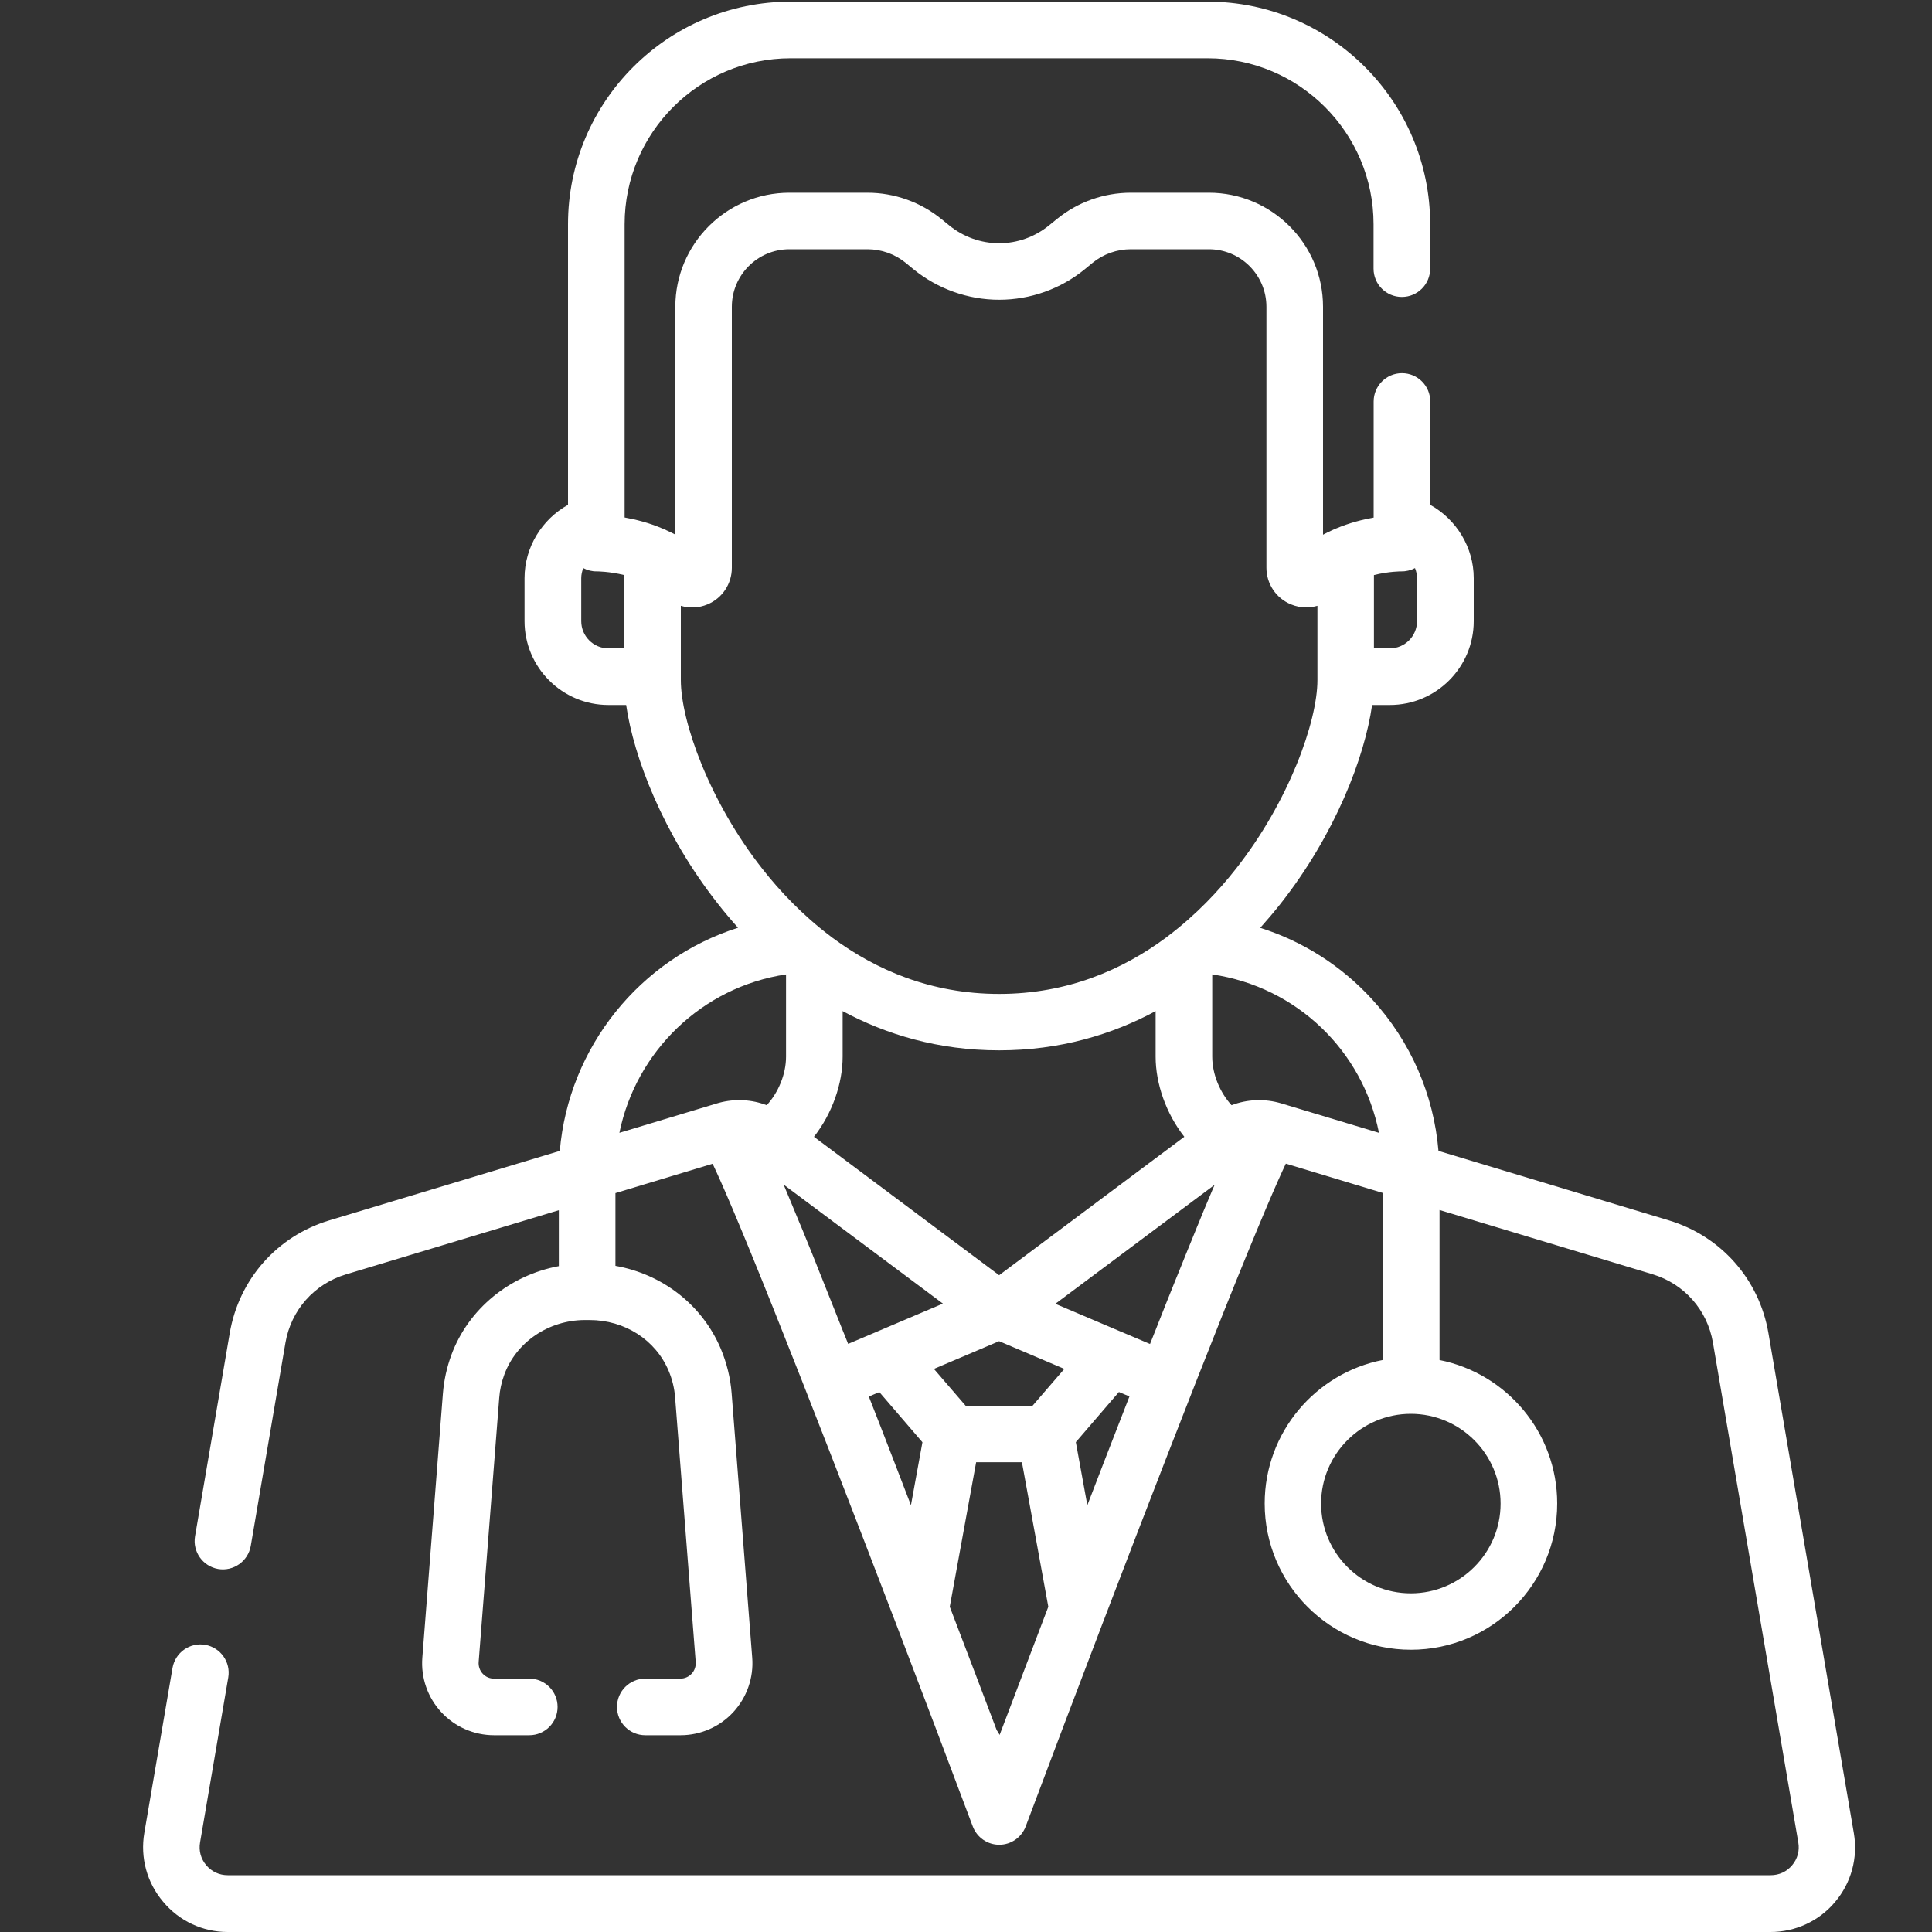
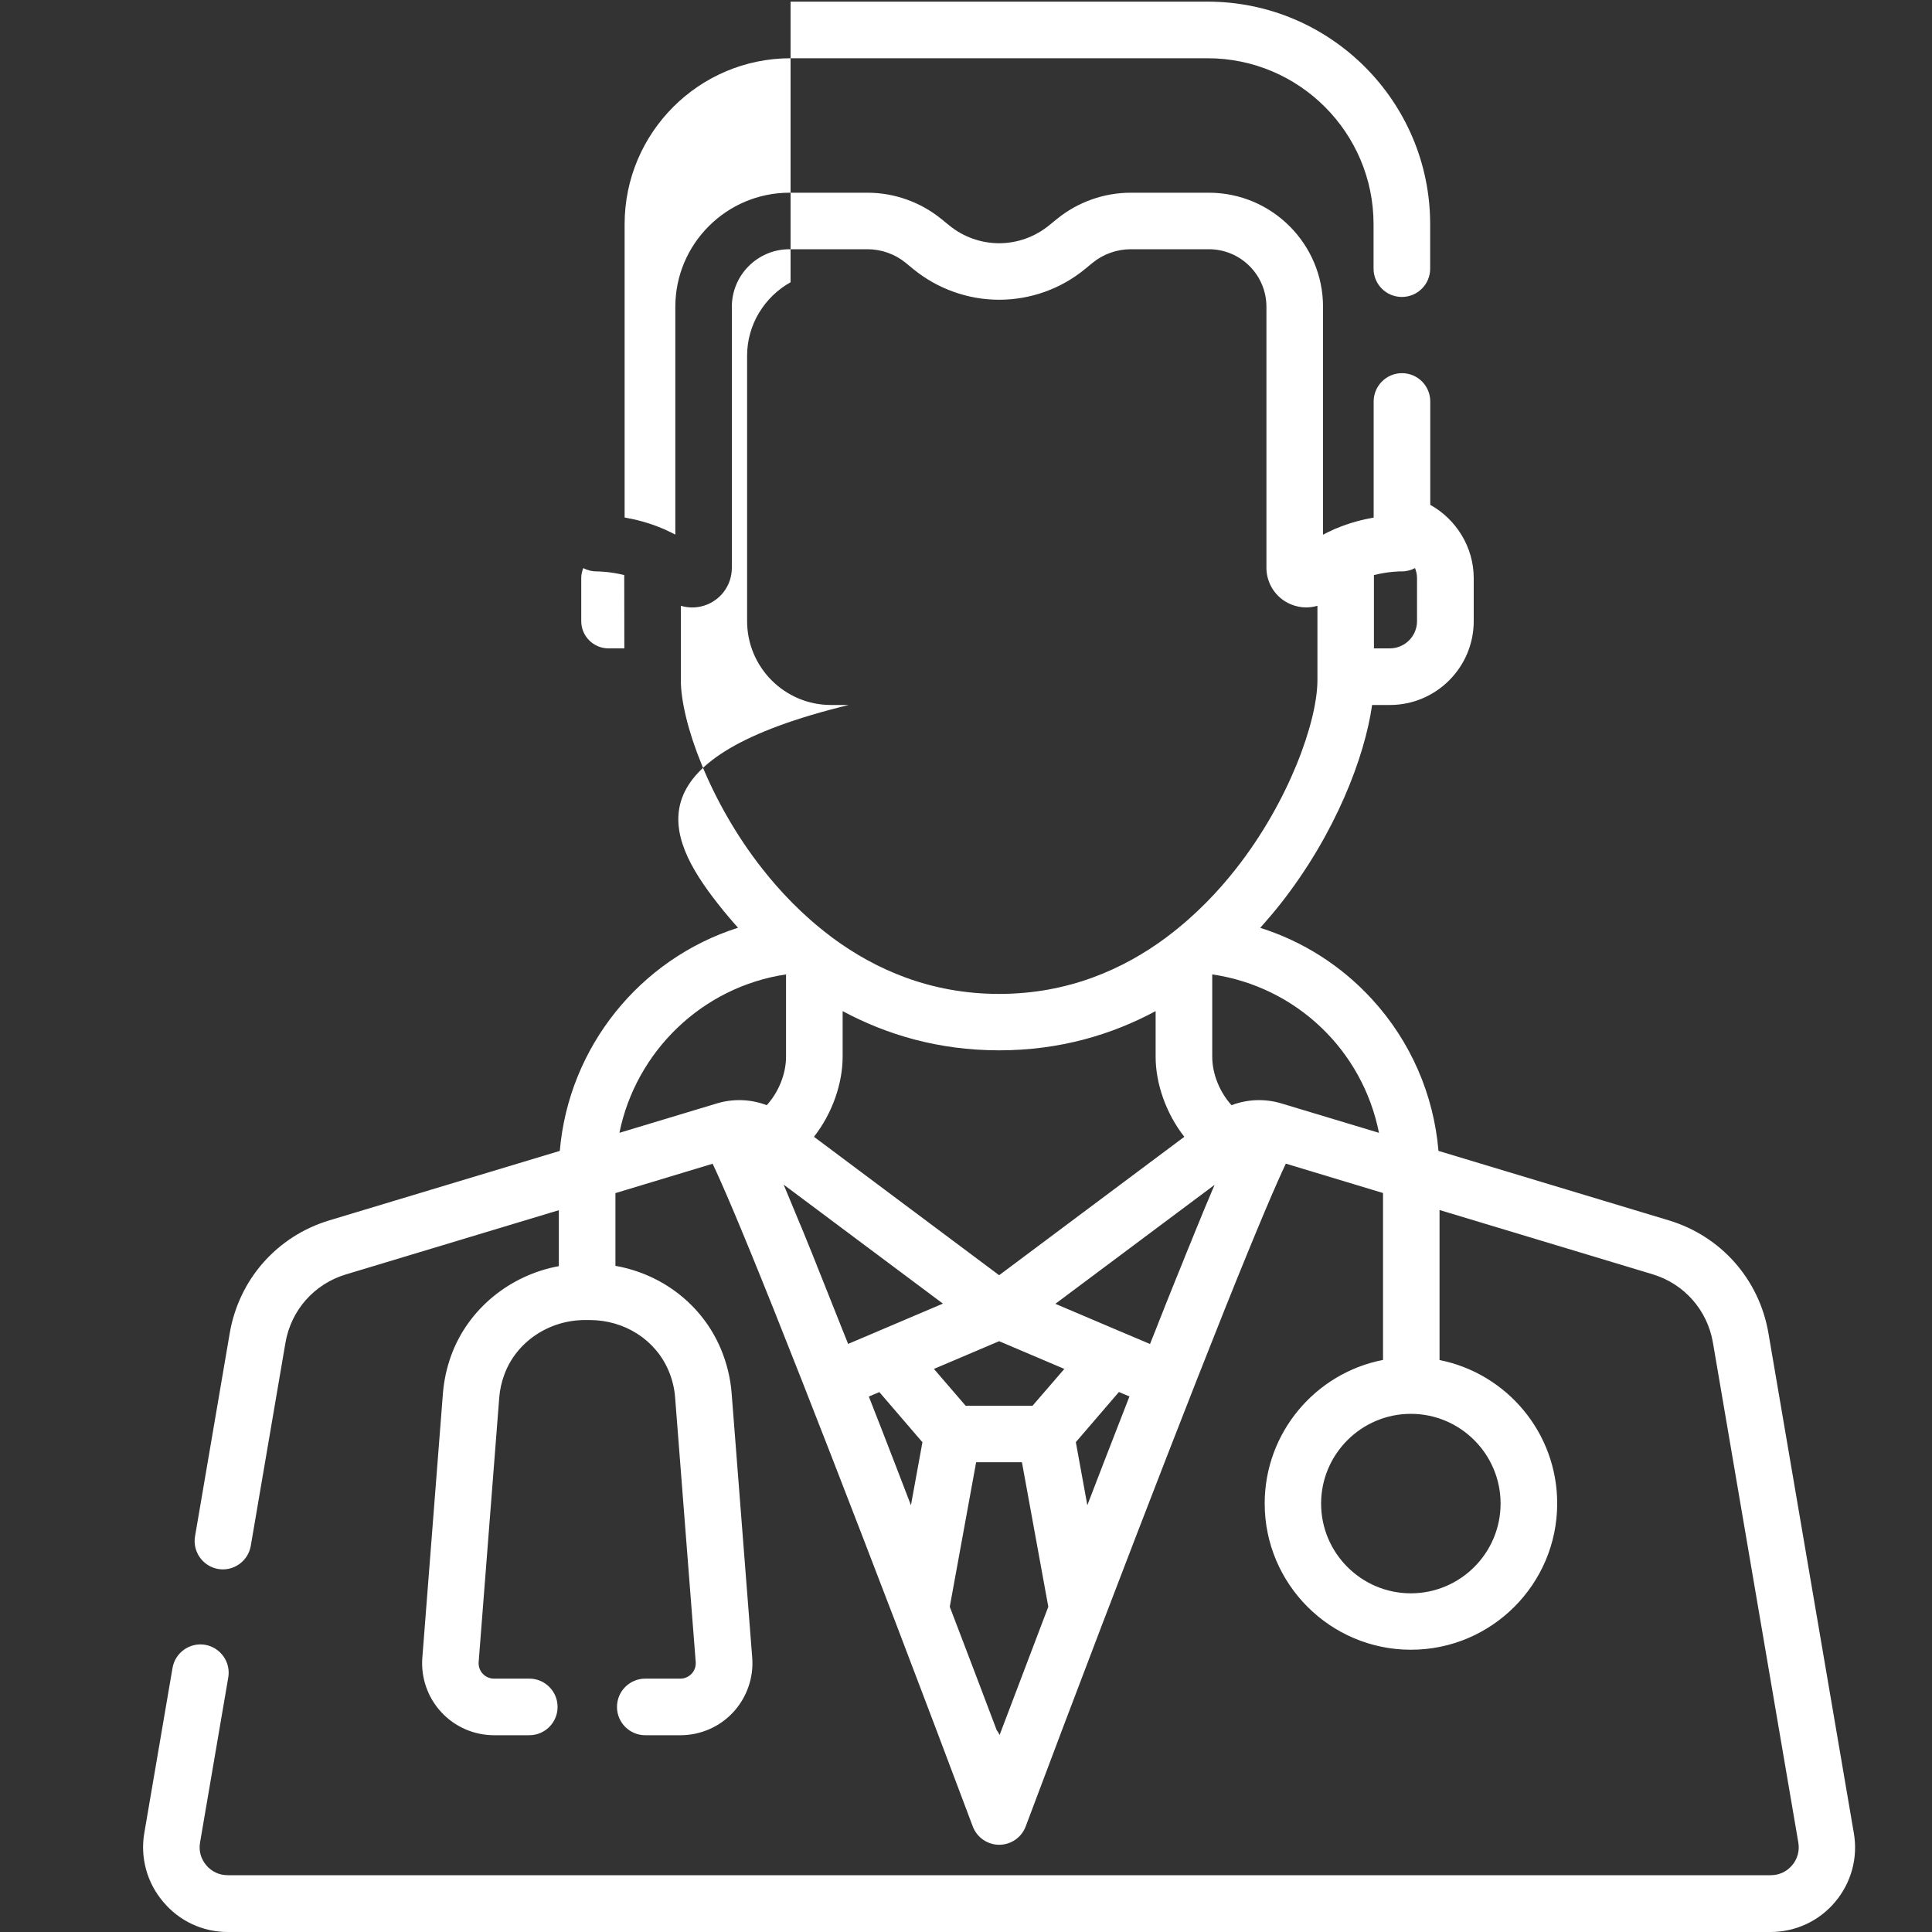
<svg xmlns="http://www.w3.org/2000/svg" version="1.1" id="Calque_1" x="0px" y="0px" viewBox="0 0 20 20" enable-background="new 0 0 20 20" xml:space="preserve">
  <rect x="0" y="0" width="20" height="20" fill="#333333" stroke="none" />
  <g id="XMLID_850_">
    <g id="XMLID_866_">
      <g id="XMLID_867_">
-         <path id="XMLID_868_" fill="#FFFFFF" d="M19.191,18.977l-0.884-5.175c-0.095-0.558-0.491-1.006-1.032-1.169l-2.384-0.719     c-0.049-0.583-0.288-1.133-0.686-1.568c-0.318-0.348-0.718-0.602-1.159-0.741c0.075-0.084,0.145-0.167,0.21-0.249     c0.567-0.721,0.871-1.516,0.948-2.058h0.184c0.478,0,0.868-0.389,0.868-0.868V5.985c0-0.319-0.18-0.609-0.45-0.759v-1.07     c0-0.162-0.131-0.293-0.293-0.293S14.22,3.995,14.22,4.157v1.201c-0.114,0.02-0.25,0.054-0.389,0.113     c-0.014,0.005-0.028,0.011-0.041,0.018c-0.031,0.014-0.063,0.029-0.094,0.046V3.176c0-0.651-0.53-1.181-1.182-1.181h-0.808     c-0.279,0-0.551,0.097-0.766,0.273L10.86,2.333c-0.146,0.119-0.329,0.185-0.517,0.185c-0.188,0-0.372-0.066-0.517-0.185     L9.746,2.268C9.53,2.092,9.258,1.995,8.98,1.995H8.172c-0.651,0-1.181,0.53-1.181,1.181v2.358     C6.959,5.518,6.928,5.502,6.896,5.488C6.883,5.481,6.869,5.475,6.855,5.47C6.716,5.411,6.58,5.377,6.466,5.357V2.321     c0-0.948,0.771-1.718,1.718-1.718h4.317c0.948,0,1.718,0.771,1.718,1.718v0.46c0,0.162,0.131,0.293,0.293,0.293     s0.293-0.131,0.293-0.293v-0.46c0-1.27-1.033-2.304-2.304-2.304H8.184c-1.27,0-2.304,1.033-2.304,2.304v2.905     c-0.27,0.15-0.45,0.439-0.45,0.759V6.43c0,0.478,0.389,0.868,0.868,0.868h0.184C6.56,7.839,6.864,8.634,7.431,9.355     C7.495,9.437,7.565,9.52,7.64,9.604c-1.014,0.322-1.753,1.234-1.845,2.31L3.41,12.633c-0.542,0.163-0.937,0.611-1.032,1.169     l-0.359,2.102c-0.027,0.159,0.08,0.31,0.239,0.338c0.159,0.027,0.31-0.08,0.338-0.239L2.955,13.9     c0.058-0.337,0.297-0.608,0.625-0.707l2.205-0.665v0.579c-0.505,0.093-0.936,0.44-1.113,0.921     c-0.047,0.128-0.076,0.261-0.087,0.397l-0.213,2.736c-0.016,0.206,0.055,0.411,0.196,0.563c0.14,0.152,0.339,0.239,0.546,0.239     h0.365c0.162,0,0.293-0.131,0.293-0.293c0-0.162-0.131-0.293-0.293-0.293H5.113c-0.044,0-0.086-0.018-0.116-0.051     c-0.03-0.032-0.045-0.076-0.042-0.12l0.213-2.736c0.006-0.082,0.024-0.163,0.053-0.241c0.123-0.335,0.456-0.561,0.828-0.564     l0.048,0c0.002,0,0.004,0,0.007,0c0.362,0,0.682,0.205,0.817,0.524c0.038,0.089,0.061,0.184,0.068,0.281l0.213,2.736     c0.003,0.044-0.012,0.088-0.042,0.12c-0.03,0.032-0.072,0.051-0.116,0.051H6.68c-0.162,0-0.293,0.131-0.293,0.293     c0,0.162,0.131,0.293,0.293,0.293h0.365c0.207,0,0.406-0.087,0.546-0.239c0.14-0.152,0.212-0.357,0.196-0.563l-0.213-2.736     c-0.012-0.16-0.051-0.316-0.113-0.464c-0.193-0.455-0.605-0.771-1.09-0.857v-0.753l1.006-0.304     c0.092,0.193,0.273,0.609,0.632,1.507c0.362,0.906,0.812,2.067,1.244,3.196c0.003,0.009,0.007,0.019,0.011,0.028     c0.288,0.754,0.567,1.492,0.806,2.129c0.043,0.114,0.152,0.19,0.274,0.19c0.122,0,0.231-0.076,0.274-0.19     c0.239-0.637,0.518-1.375,0.806-2.129c0.004-0.009,0.008-0.018,0.011-0.028c0.431-1.128,0.881-2.289,1.243-3.195     c0.36-0.899,0.541-1.316,0.633-1.509l1.006,0.304v1.728c-0.697,0.135-1.225,0.75-1.225,1.486c0,0.835,0.679,1.514,1.514,1.514     c0.835,0,1.514-0.679,1.514-1.514c0-0.734-0.524-1.347-1.218-1.485v-1.553l2.205,0.665c0.328,0.099,0.567,0.37,0.625,0.707     l0.884,5.175c0.015,0.086-0.008,0.17-0.064,0.236c-0.056,0.067-0.135,0.103-0.222,0.103H2.357c-0.087,0-0.166-0.037-0.222-0.103     c-0.056-0.067-0.079-0.15-0.064-0.236l0.292-1.708c0.027-0.159-0.08-0.31-0.239-0.338c-0.159-0.027-0.31,0.08-0.338,0.239     l-0.292,1.708c-0.044,0.255,0.027,0.515,0.194,0.712C1.855,19.887,2.099,20,2.357,20h15.971c0.259,0,0.503-0.113,0.669-0.311     C19.164,19.491,19.235,19.232,19.191,18.977z M14.223,5.953c0.156-0.039,0.281-0.038,0.282-0.038     c0.05,0.001,0.099-0.011,0.143-0.034c0.013,0.032,0.021,0.067,0.021,0.104V6.43c0,0.156-0.127,0.282-0.282,0.282h-0.164     L14.223,5.953L14.223,5.953z M6.463,6.712L6.463,6.712H6.299c-0.156,0-0.282-0.127-0.282-0.282V5.985     c0-0.036,0.008-0.071,0.021-0.104C6.081,5.904,6.13,5.916,6.18,5.915c0.002,0,0.127,0,0.282,0.038L6.463,6.712L6.463,6.712z      M7.048,7.04V6.271c0.089,0.027,0.186,0.023,0.275-0.014c0.154-0.064,0.253-0.213,0.253-0.379V3.176     c0-0.329,0.267-0.596,0.596-0.596H8.98c0.144,0,0.285,0.05,0.396,0.141l0.079,0.065c0.25,0.204,0.565,0.317,0.888,0.317     c0.323,0,0.638-0.112,0.888-0.317l0.079-0.065c0.111-0.091,0.252-0.141,0.396-0.141h0.808c0.329,0,0.596,0.267,0.596,0.596v2.701     c0,0.166,0.099,0.315,0.253,0.379c0.051,0.021,0.105,0.032,0.158,0.032c0.04,0,0.079-0.006,0.117-0.017V7.04     c0,0.427-0.295,1.257-0.843,1.953c-0.181,0.231-0.414,0.478-0.701,0.695c-0.009,0.006-0.018,0.013-0.026,0.02     c-0.445,0.329-1.016,0.581-1.725,0.581c-0.709,0-1.28-0.252-1.725-0.581C8.61,9.701,8.601,9.694,8.592,9.688     c-0.287-0.217-0.52-0.464-0.701-0.695C7.343,8.297,7.048,7.467,7.048,7.04z M12.26,11.768l-1.917,1.433l-1.917-1.433     c0.19-0.242,0.297-0.552,0.297-0.829v-0.472c0.451,0.242,0.989,0.406,1.62,0.406s1.17-0.164,1.62-0.406v0.472     C11.963,11.216,12.07,11.526,12.26,11.768z M7.937,11.441c-0.156-0.06-0.33-0.069-0.493-0.025     c-0.007,0.002-0.014,0.004-0.021,0.006l-1.011,0.305c0.171-0.841,0.854-1.51,1.725-1.64v0.852     C8.137,11.123,8.055,11.313,7.937,11.441z M8.731,13.79c-0.001-0.001-0.001-0.003-0.002-0.004     c-0.015-0.038-0.029-0.075-0.044-0.111c-0.003-0.007-0.005-0.013-0.008-0.02c-0.014-0.036-0.028-0.071-0.042-0.106     c-0.001-0.002-0.002-0.005-0.003-0.007c-0.043-0.109-0.085-0.214-0.125-0.314c-0.003-0.007-0.006-0.015-0.009-0.022     c-0.012-0.029-0.023-0.057-0.034-0.085c-0.004-0.01-0.008-0.02-0.012-0.031c-0.011-0.027-0.022-0.054-0.032-0.08     c-0.003-0.008-0.006-0.016-0.009-0.023c-0.019-0.048-0.038-0.094-0.057-0.14c-0.005-0.012-0.01-0.025-0.015-0.037     c-0.007-0.018-0.014-0.035-0.021-0.052c-0.008-0.019-0.015-0.037-0.023-0.056c-0.003-0.007-0.006-0.014-0.009-0.021     c-0.002-0.005-0.004-0.01-0.007-0.016c-0.034-0.082-0.066-0.16-0.096-0.232c0-0.001-0.001-0.001-0.001-0.002     c-0.016-0.039-0.032-0.077-0.047-0.113c-0.008-0.019-0.016-0.037-0.023-0.055l1.649,1.232l-0.689,0.293     c-0.001,0.001-0.002,0.001-0.004,0.002L8.78,13.912C8.763,13.871,8.747,13.83,8.731,13.79z M9.43,15.582     c-0.058-0.15-0.116-0.301-0.174-0.452c-0.091-0.236-0.178-0.46-0.262-0.673l0.109-0.046l0.446,0.519L9.43,15.582z M10.348,17.96     c-0.008-0.017-0.018-0.034-0.03-0.049c-0.132-0.349-0.3-0.792-0.486-1.278l0.273-1.496h0.474l0.273,1.496     C10.658,17.143,10.483,17.603,10.348,17.96z M10.689,14.552H9.996l-0.328-0.381l0.675-0.287l0.675,0.287L10.689,14.552z      M11.43,15.13c-0.058,0.151-0.117,0.302-0.174,0.452l-0.119-0.653l0.446-0.519l0.109,0.046     C11.609,14.671,11.521,14.895,11.43,15.13z M12.551,12.318c-0.014,0.034-0.03,0.07-0.045,0.107     c-0.002,0.005-0.004,0.01-0.006,0.014c-0.015,0.036-0.031,0.073-0.047,0.112c-0.001,0.003-0.002,0.005-0.003,0.008     c-0.014,0.033-0.028,0.068-0.042,0.103c-0.003,0.007-0.005,0.013-0.008,0.019c-0.003,0.008-0.007,0.016-0.01,0.024     c-0.006,0.016-0.013,0.032-0.019,0.047c-0.008,0.02-0.016,0.039-0.024,0.059c-0.003,0.006-0.005,0.013-0.008,0.02     c-0.02,0.05-0.041,0.101-0.063,0.154c-0.003,0.008-0.007,0.016-0.01,0.025c-0.011,0.026-0.021,0.053-0.032,0.08     c-0.004,0.01-0.008,0.021-0.013,0.032c-0.011,0.028-0.022,0.056-0.034,0.084c-0.003,0.008-0.006,0.016-0.01,0.024     c-0.04,0.099-0.081,0.202-0.124,0.309c-0.001,0.004-0.003,0.007-0.004,0.011c-0.014,0.035-0.028,0.07-0.042,0.106     c-0.003,0.007-0.005,0.013-0.008,0.02c-0.015,0.037-0.029,0.074-0.044,0.112c0,0.001-0.001,0.001-0.001,0.002     c-0.016,0.041-0.032,0.082-0.049,0.123l-0.288-0.122c-0.001,0-0.002-0.001-0.003-0.001l-0.689-0.293l1.649-1.232     C12.567,12.281,12.559,12.3,12.551,12.318z M13.263,11.422C13.263,11.422,13.262,11.422,13.263,11.422     C13.262,11.422,13.262,11.422,13.263,11.422c-0.171-0.051-0.352-0.043-0.514,0.019c-0.118-0.129-0.2-0.318-0.2-0.502v-0.852     c0.877,0.129,1.558,0.792,1.726,1.64L13.263,11.422z M15.534,15.565c0,0.512-0.417,0.929-0.929,0.929s-0.929-0.417-0.929-0.929     s0.417-0.929,0.929-0.929S15.534,15.053,15.534,15.565z" />
+         <path id="XMLID_868_" fill="#FFFFFF" d="M19.191,18.977l-0.884-5.175c-0.095-0.558-0.491-1.006-1.032-1.169l-2.384-0.719     c-0.049-0.583-0.288-1.133-0.686-1.568c-0.318-0.348-0.718-0.602-1.159-0.741c0.075-0.084,0.145-0.167,0.21-0.249     c0.567-0.721,0.871-1.516,0.948-2.058h0.184c0.478,0,0.868-0.389,0.868-0.868V5.985c0-0.319-0.18-0.609-0.45-0.759v-1.07     c0-0.162-0.131-0.293-0.293-0.293S14.22,3.995,14.22,4.157v1.201c-0.114,0.02-0.25,0.054-0.389,0.113     c-0.014,0.005-0.028,0.011-0.041,0.018c-0.031,0.014-0.063,0.029-0.094,0.046V3.176c0-0.651-0.53-1.181-1.182-1.181h-0.808     c-0.279,0-0.551,0.097-0.766,0.273L10.86,2.333c-0.146,0.119-0.329,0.185-0.517,0.185c-0.188,0-0.372-0.066-0.517-0.185     L9.746,2.268C9.53,2.092,9.258,1.995,8.98,1.995H8.172c-0.651,0-1.181,0.53-1.181,1.181v2.358     C6.959,5.518,6.928,5.502,6.896,5.488C6.883,5.481,6.869,5.475,6.855,5.47C6.716,5.411,6.58,5.377,6.466,5.357V2.321     c0-0.948,0.771-1.718,1.718-1.718h4.317c0.948,0,1.718,0.771,1.718,1.718v0.46c0,0.162,0.131,0.293,0.293,0.293     s0.293-0.131,0.293-0.293v-0.46c0-1.27-1.033-2.304-2.304-2.304H8.184v2.905     c-0.27,0.15-0.45,0.439-0.45,0.759V6.43c0,0.478,0.389,0.868,0.868,0.868h0.184C6.56,7.839,6.864,8.634,7.431,9.355     C7.495,9.437,7.565,9.52,7.64,9.604c-1.014,0.322-1.753,1.234-1.845,2.31L3.41,12.633c-0.542,0.163-0.937,0.611-1.032,1.169     l-0.359,2.102c-0.027,0.159,0.08,0.31,0.239,0.338c0.159,0.027,0.31-0.08,0.338-0.239L2.955,13.9     c0.058-0.337,0.297-0.608,0.625-0.707l2.205-0.665v0.579c-0.505,0.093-0.936,0.44-1.113,0.921     c-0.047,0.128-0.076,0.261-0.087,0.397l-0.213,2.736c-0.016,0.206,0.055,0.411,0.196,0.563c0.14,0.152,0.339,0.239,0.546,0.239     h0.365c0.162,0,0.293-0.131,0.293-0.293c0-0.162-0.131-0.293-0.293-0.293H5.113c-0.044,0-0.086-0.018-0.116-0.051     c-0.03-0.032-0.045-0.076-0.042-0.12l0.213-2.736c0.006-0.082,0.024-0.163,0.053-0.241c0.123-0.335,0.456-0.561,0.828-0.564     l0.048,0c0.002,0,0.004,0,0.007,0c0.362,0,0.682,0.205,0.817,0.524c0.038,0.089,0.061,0.184,0.068,0.281l0.213,2.736     c0.003,0.044-0.012,0.088-0.042,0.12c-0.03,0.032-0.072,0.051-0.116,0.051H6.68c-0.162,0-0.293,0.131-0.293,0.293     c0,0.162,0.131,0.293,0.293,0.293h0.365c0.207,0,0.406-0.087,0.546-0.239c0.14-0.152,0.212-0.357,0.196-0.563l-0.213-2.736     c-0.012-0.16-0.051-0.316-0.113-0.464c-0.193-0.455-0.605-0.771-1.09-0.857v-0.753l1.006-0.304     c0.092,0.193,0.273,0.609,0.632,1.507c0.362,0.906,0.812,2.067,1.244,3.196c0.003,0.009,0.007,0.019,0.011,0.028     c0.288,0.754,0.567,1.492,0.806,2.129c0.043,0.114,0.152,0.19,0.274,0.19c0.122,0,0.231-0.076,0.274-0.19     c0.239-0.637,0.518-1.375,0.806-2.129c0.004-0.009,0.008-0.018,0.011-0.028c0.431-1.128,0.881-2.289,1.243-3.195     c0.36-0.899,0.541-1.316,0.633-1.509l1.006,0.304v1.728c-0.697,0.135-1.225,0.75-1.225,1.486c0,0.835,0.679,1.514,1.514,1.514     c0.835,0,1.514-0.679,1.514-1.514c0-0.734-0.524-1.347-1.218-1.485v-1.553l2.205,0.665c0.328,0.099,0.567,0.37,0.625,0.707     l0.884,5.175c0.015,0.086-0.008,0.17-0.064,0.236c-0.056,0.067-0.135,0.103-0.222,0.103H2.357c-0.087,0-0.166-0.037-0.222-0.103     c-0.056-0.067-0.079-0.15-0.064-0.236l0.292-1.708c0.027-0.159-0.08-0.31-0.239-0.338c-0.159-0.027-0.31,0.08-0.338,0.239     l-0.292,1.708c-0.044,0.255,0.027,0.515,0.194,0.712C1.855,19.887,2.099,20,2.357,20h15.971c0.259,0,0.503-0.113,0.669-0.311     C19.164,19.491,19.235,19.232,19.191,18.977z M14.223,5.953c0.156-0.039,0.281-0.038,0.282-0.038     c0.05,0.001,0.099-0.011,0.143-0.034c0.013,0.032,0.021,0.067,0.021,0.104V6.43c0,0.156-0.127,0.282-0.282,0.282h-0.164     L14.223,5.953L14.223,5.953z M6.463,6.712L6.463,6.712H6.299c-0.156,0-0.282-0.127-0.282-0.282V5.985     c0-0.036,0.008-0.071,0.021-0.104C6.081,5.904,6.13,5.916,6.18,5.915c0.002,0,0.127,0,0.282,0.038L6.463,6.712L6.463,6.712z      M7.048,7.04V6.271c0.089,0.027,0.186,0.023,0.275-0.014c0.154-0.064,0.253-0.213,0.253-0.379V3.176     c0-0.329,0.267-0.596,0.596-0.596H8.98c0.144,0,0.285,0.05,0.396,0.141l0.079,0.065c0.25,0.204,0.565,0.317,0.888,0.317     c0.323,0,0.638-0.112,0.888-0.317l0.079-0.065c0.111-0.091,0.252-0.141,0.396-0.141h0.808c0.329,0,0.596,0.267,0.596,0.596v2.701     c0,0.166,0.099,0.315,0.253,0.379c0.051,0.021,0.105,0.032,0.158,0.032c0.04,0,0.079-0.006,0.117-0.017V7.04     c0,0.427-0.295,1.257-0.843,1.953c-0.181,0.231-0.414,0.478-0.701,0.695c-0.009,0.006-0.018,0.013-0.026,0.02     c-0.445,0.329-1.016,0.581-1.725,0.581c-0.709,0-1.28-0.252-1.725-0.581C8.61,9.701,8.601,9.694,8.592,9.688     c-0.287-0.217-0.52-0.464-0.701-0.695C7.343,8.297,7.048,7.467,7.048,7.04z M12.26,11.768l-1.917,1.433l-1.917-1.433     c0.19-0.242,0.297-0.552,0.297-0.829v-0.472c0.451,0.242,0.989,0.406,1.62,0.406s1.17-0.164,1.62-0.406v0.472     C11.963,11.216,12.07,11.526,12.26,11.768z M7.937,11.441c-0.156-0.06-0.33-0.069-0.493-0.025     c-0.007,0.002-0.014,0.004-0.021,0.006l-1.011,0.305c0.171-0.841,0.854-1.51,1.725-1.64v0.852     C8.137,11.123,8.055,11.313,7.937,11.441z M8.731,13.79c-0.001-0.001-0.001-0.003-0.002-0.004     c-0.015-0.038-0.029-0.075-0.044-0.111c-0.003-0.007-0.005-0.013-0.008-0.02c-0.014-0.036-0.028-0.071-0.042-0.106     c-0.001-0.002-0.002-0.005-0.003-0.007c-0.043-0.109-0.085-0.214-0.125-0.314c-0.003-0.007-0.006-0.015-0.009-0.022     c-0.012-0.029-0.023-0.057-0.034-0.085c-0.004-0.01-0.008-0.02-0.012-0.031c-0.011-0.027-0.022-0.054-0.032-0.08     c-0.003-0.008-0.006-0.016-0.009-0.023c-0.019-0.048-0.038-0.094-0.057-0.14c-0.005-0.012-0.01-0.025-0.015-0.037     c-0.007-0.018-0.014-0.035-0.021-0.052c-0.008-0.019-0.015-0.037-0.023-0.056c-0.003-0.007-0.006-0.014-0.009-0.021     c-0.002-0.005-0.004-0.01-0.007-0.016c-0.034-0.082-0.066-0.16-0.096-0.232c0-0.001-0.001-0.001-0.001-0.002     c-0.016-0.039-0.032-0.077-0.047-0.113c-0.008-0.019-0.016-0.037-0.023-0.055l1.649,1.232l-0.689,0.293     c-0.001,0.001-0.002,0.001-0.004,0.002L8.78,13.912C8.763,13.871,8.747,13.83,8.731,13.79z M9.43,15.582     c-0.058-0.15-0.116-0.301-0.174-0.452c-0.091-0.236-0.178-0.46-0.262-0.673l0.109-0.046l0.446,0.519L9.43,15.582z M10.348,17.96     c-0.008-0.017-0.018-0.034-0.03-0.049c-0.132-0.349-0.3-0.792-0.486-1.278l0.273-1.496h0.474l0.273,1.496     C10.658,17.143,10.483,17.603,10.348,17.96z M10.689,14.552H9.996l-0.328-0.381l0.675-0.287l0.675,0.287L10.689,14.552z      M11.43,15.13c-0.058,0.151-0.117,0.302-0.174,0.452l-0.119-0.653l0.446-0.519l0.109,0.046     C11.609,14.671,11.521,14.895,11.43,15.13z M12.551,12.318c-0.014,0.034-0.03,0.07-0.045,0.107     c-0.002,0.005-0.004,0.01-0.006,0.014c-0.015,0.036-0.031,0.073-0.047,0.112c-0.001,0.003-0.002,0.005-0.003,0.008     c-0.014,0.033-0.028,0.068-0.042,0.103c-0.003,0.007-0.005,0.013-0.008,0.019c-0.003,0.008-0.007,0.016-0.01,0.024     c-0.006,0.016-0.013,0.032-0.019,0.047c-0.008,0.02-0.016,0.039-0.024,0.059c-0.003,0.006-0.005,0.013-0.008,0.02     c-0.02,0.05-0.041,0.101-0.063,0.154c-0.003,0.008-0.007,0.016-0.01,0.025c-0.011,0.026-0.021,0.053-0.032,0.08     c-0.004,0.01-0.008,0.021-0.013,0.032c-0.011,0.028-0.022,0.056-0.034,0.084c-0.003,0.008-0.006,0.016-0.01,0.024     c-0.04,0.099-0.081,0.202-0.124,0.309c-0.001,0.004-0.003,0.007-0.004,0.011c-0.014,0.035-0.028,0.07-0.042,0.106     c-0.003,0.007-0.005,0.013-0.008,0.02c-0.015,0.037-0.029,0.074-0.044,0.112c0,0.001-0.001,0.001-0.001,0.002     c-0.016,0.041-0.032,0.082-0.049,0.123l-0.288-0.122c-0.001,0-0.002-0.001-0.003-0.001l-0.689-0.293l1.649-1.232     C12.567,12.281,12.559,12.3,12.551,12.318z M13.263,11.422C13.263,11.422,13.262,11.422,13.263,11.422     C13.262,11.422,13.262,11.422,13.263,11.422c-0.171-0.051-0.352-0.043-0.514,0.019c-0.118-0.129-0.2-0.318-0.2-0.502v-0.852     c0.877,0.129,1.558,0.792,1.726,1.64L13.263,11.422z M15.534,15.565c0,0.512-0.417,0.929-0.929,0.929s-0.929-0.417-0.929-0.929     s0.417-0.929,0.929-0.929S15.534,15.053,15.534,15.565z" />
      </g>
    </g>
    <g id="XMLID_865_">
	</g>
    <g id="XMLID_864_">
	</g>
    <g id="XMLID_863_">
	</g>
    <g id="XMLID_862_">
	</g>
    <g id="XMLID_861_">
	</g>
    <g id="XMLID_860_">
	</g>
    <g id="XMLID_859_">
	</g>
    <g id="XMLID_858_">
	</g>
    <g id="XMLID_857_">
	</g>
    <g id="XMLID_856_">
	</g>
    <g id="XMLID_855_">
	</g>
    <g id="XMLID_854_">
	</g>
    <g id="XMLID_853_">
	</g>
    <g id="XMLID_852_">
	</g>
    <g id="XMLID_851_">
	</g>
  </g>
</svg>